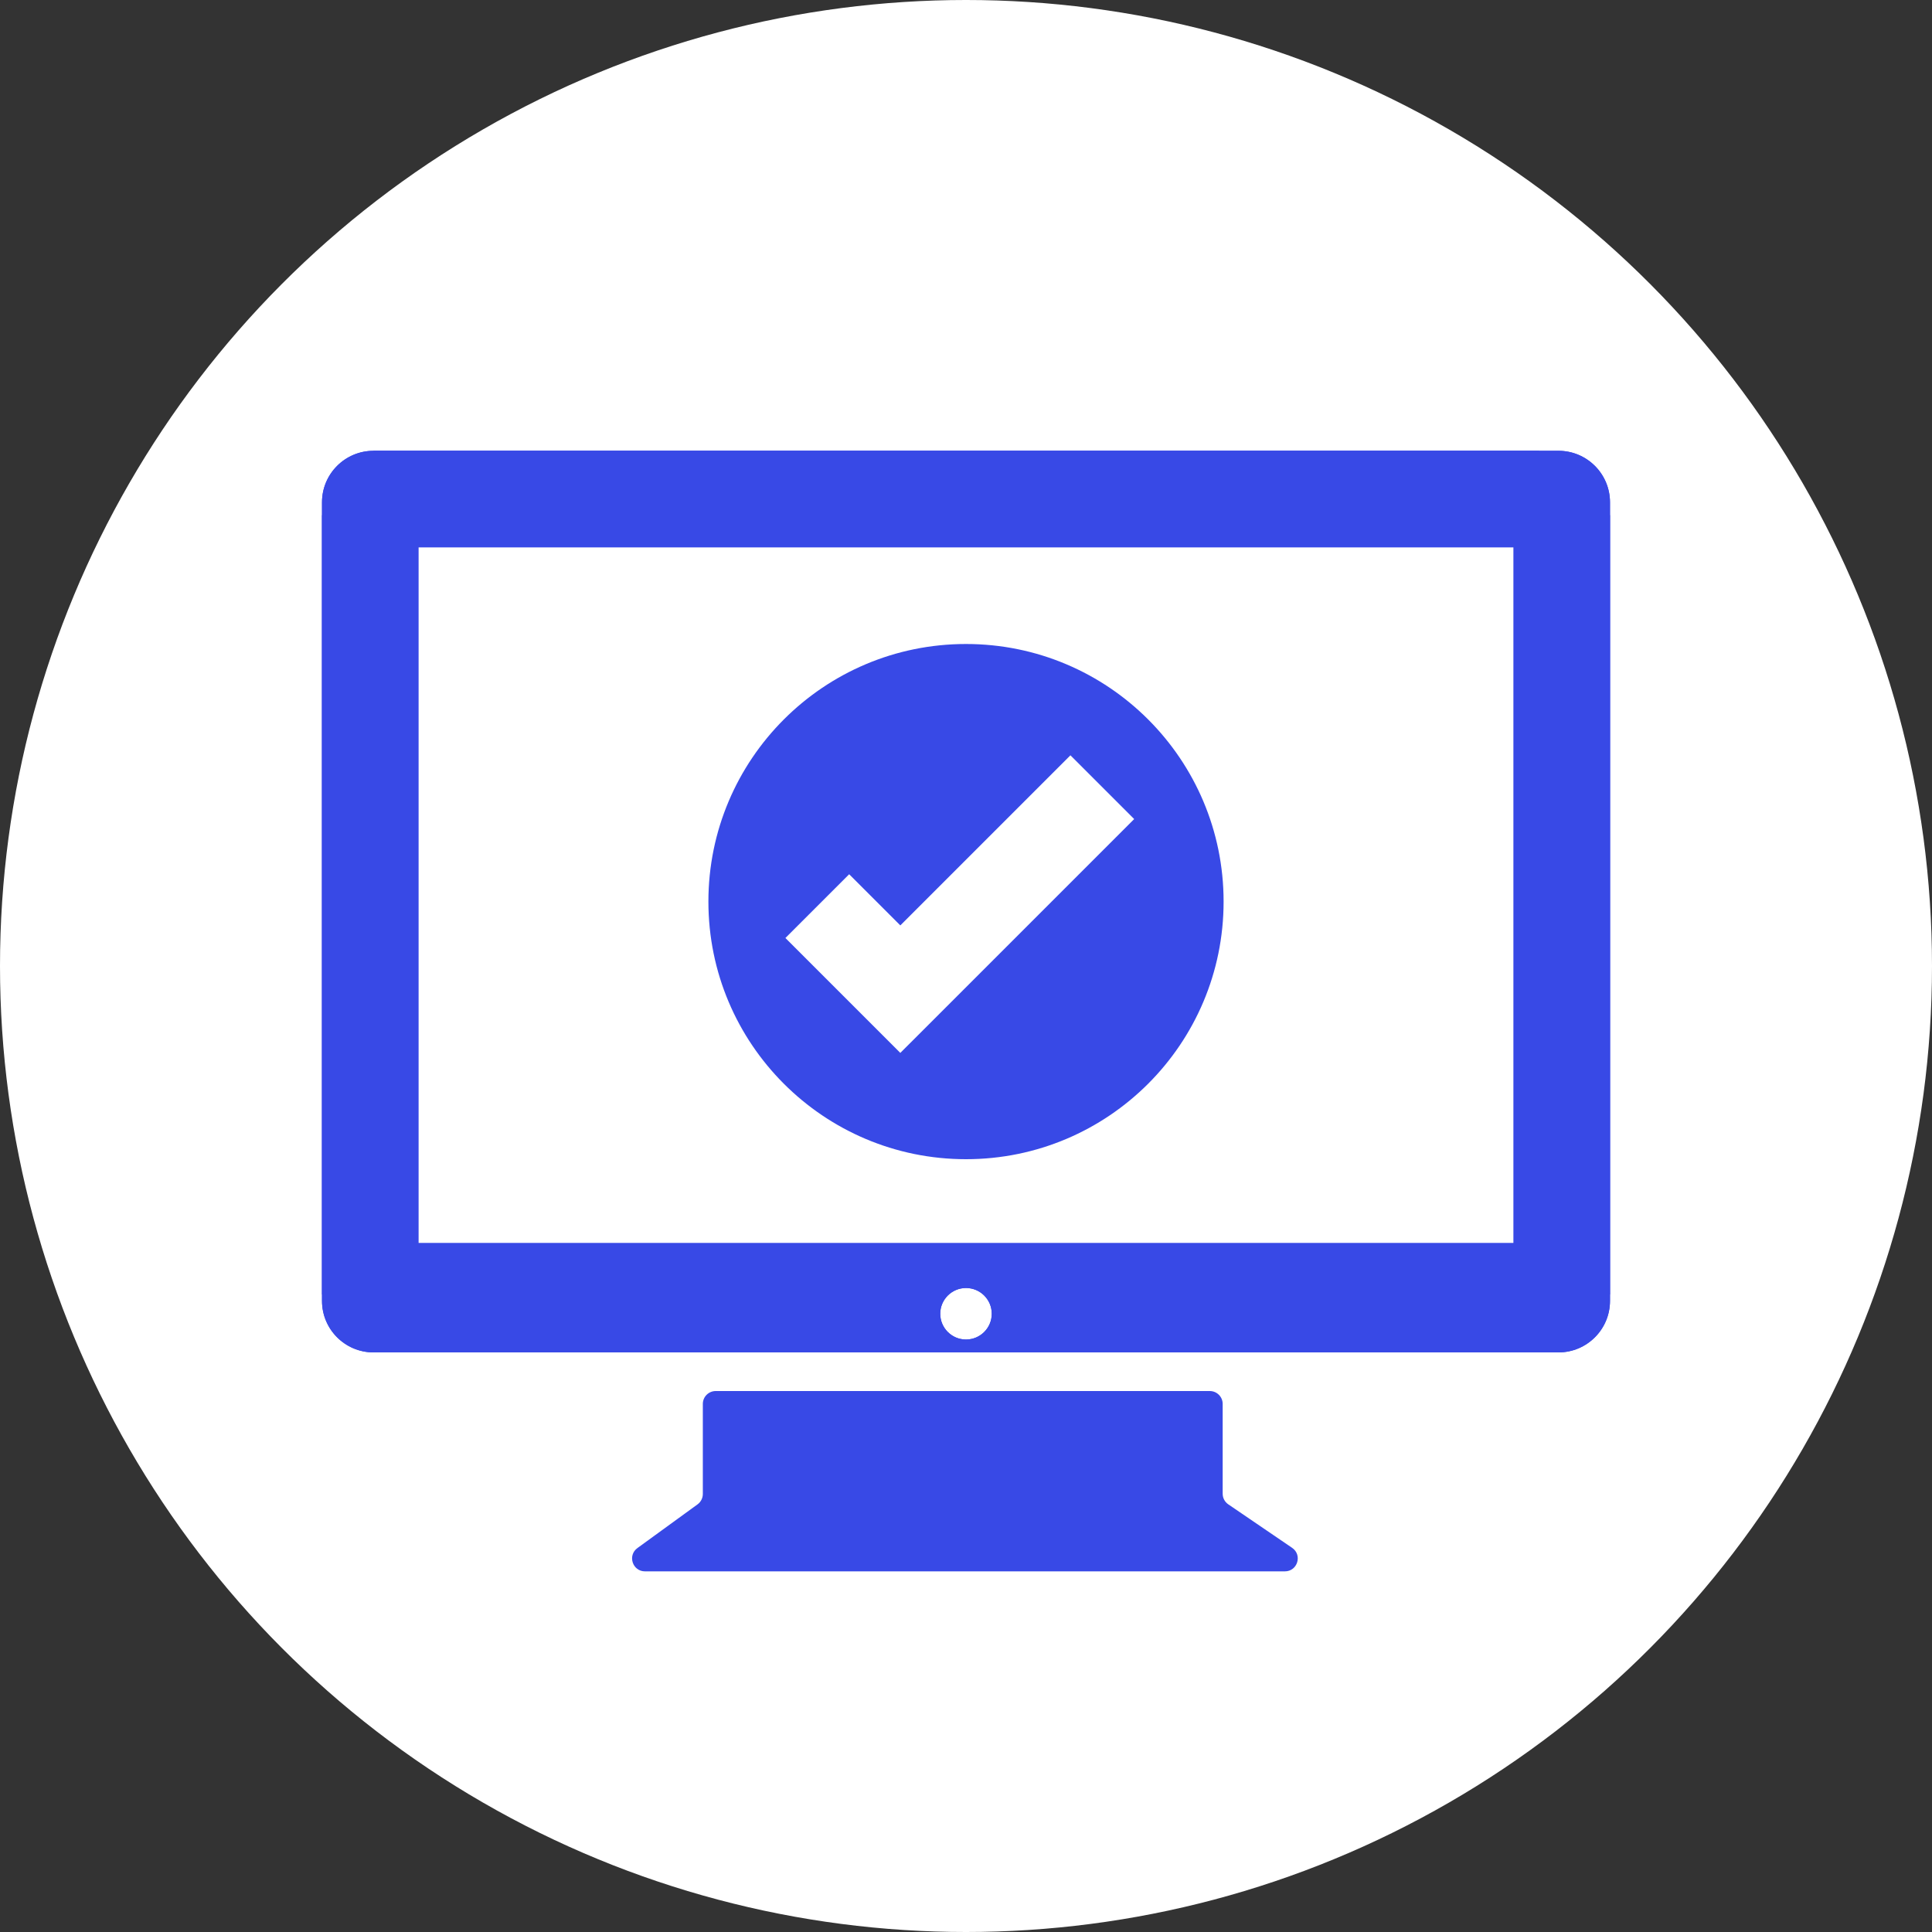
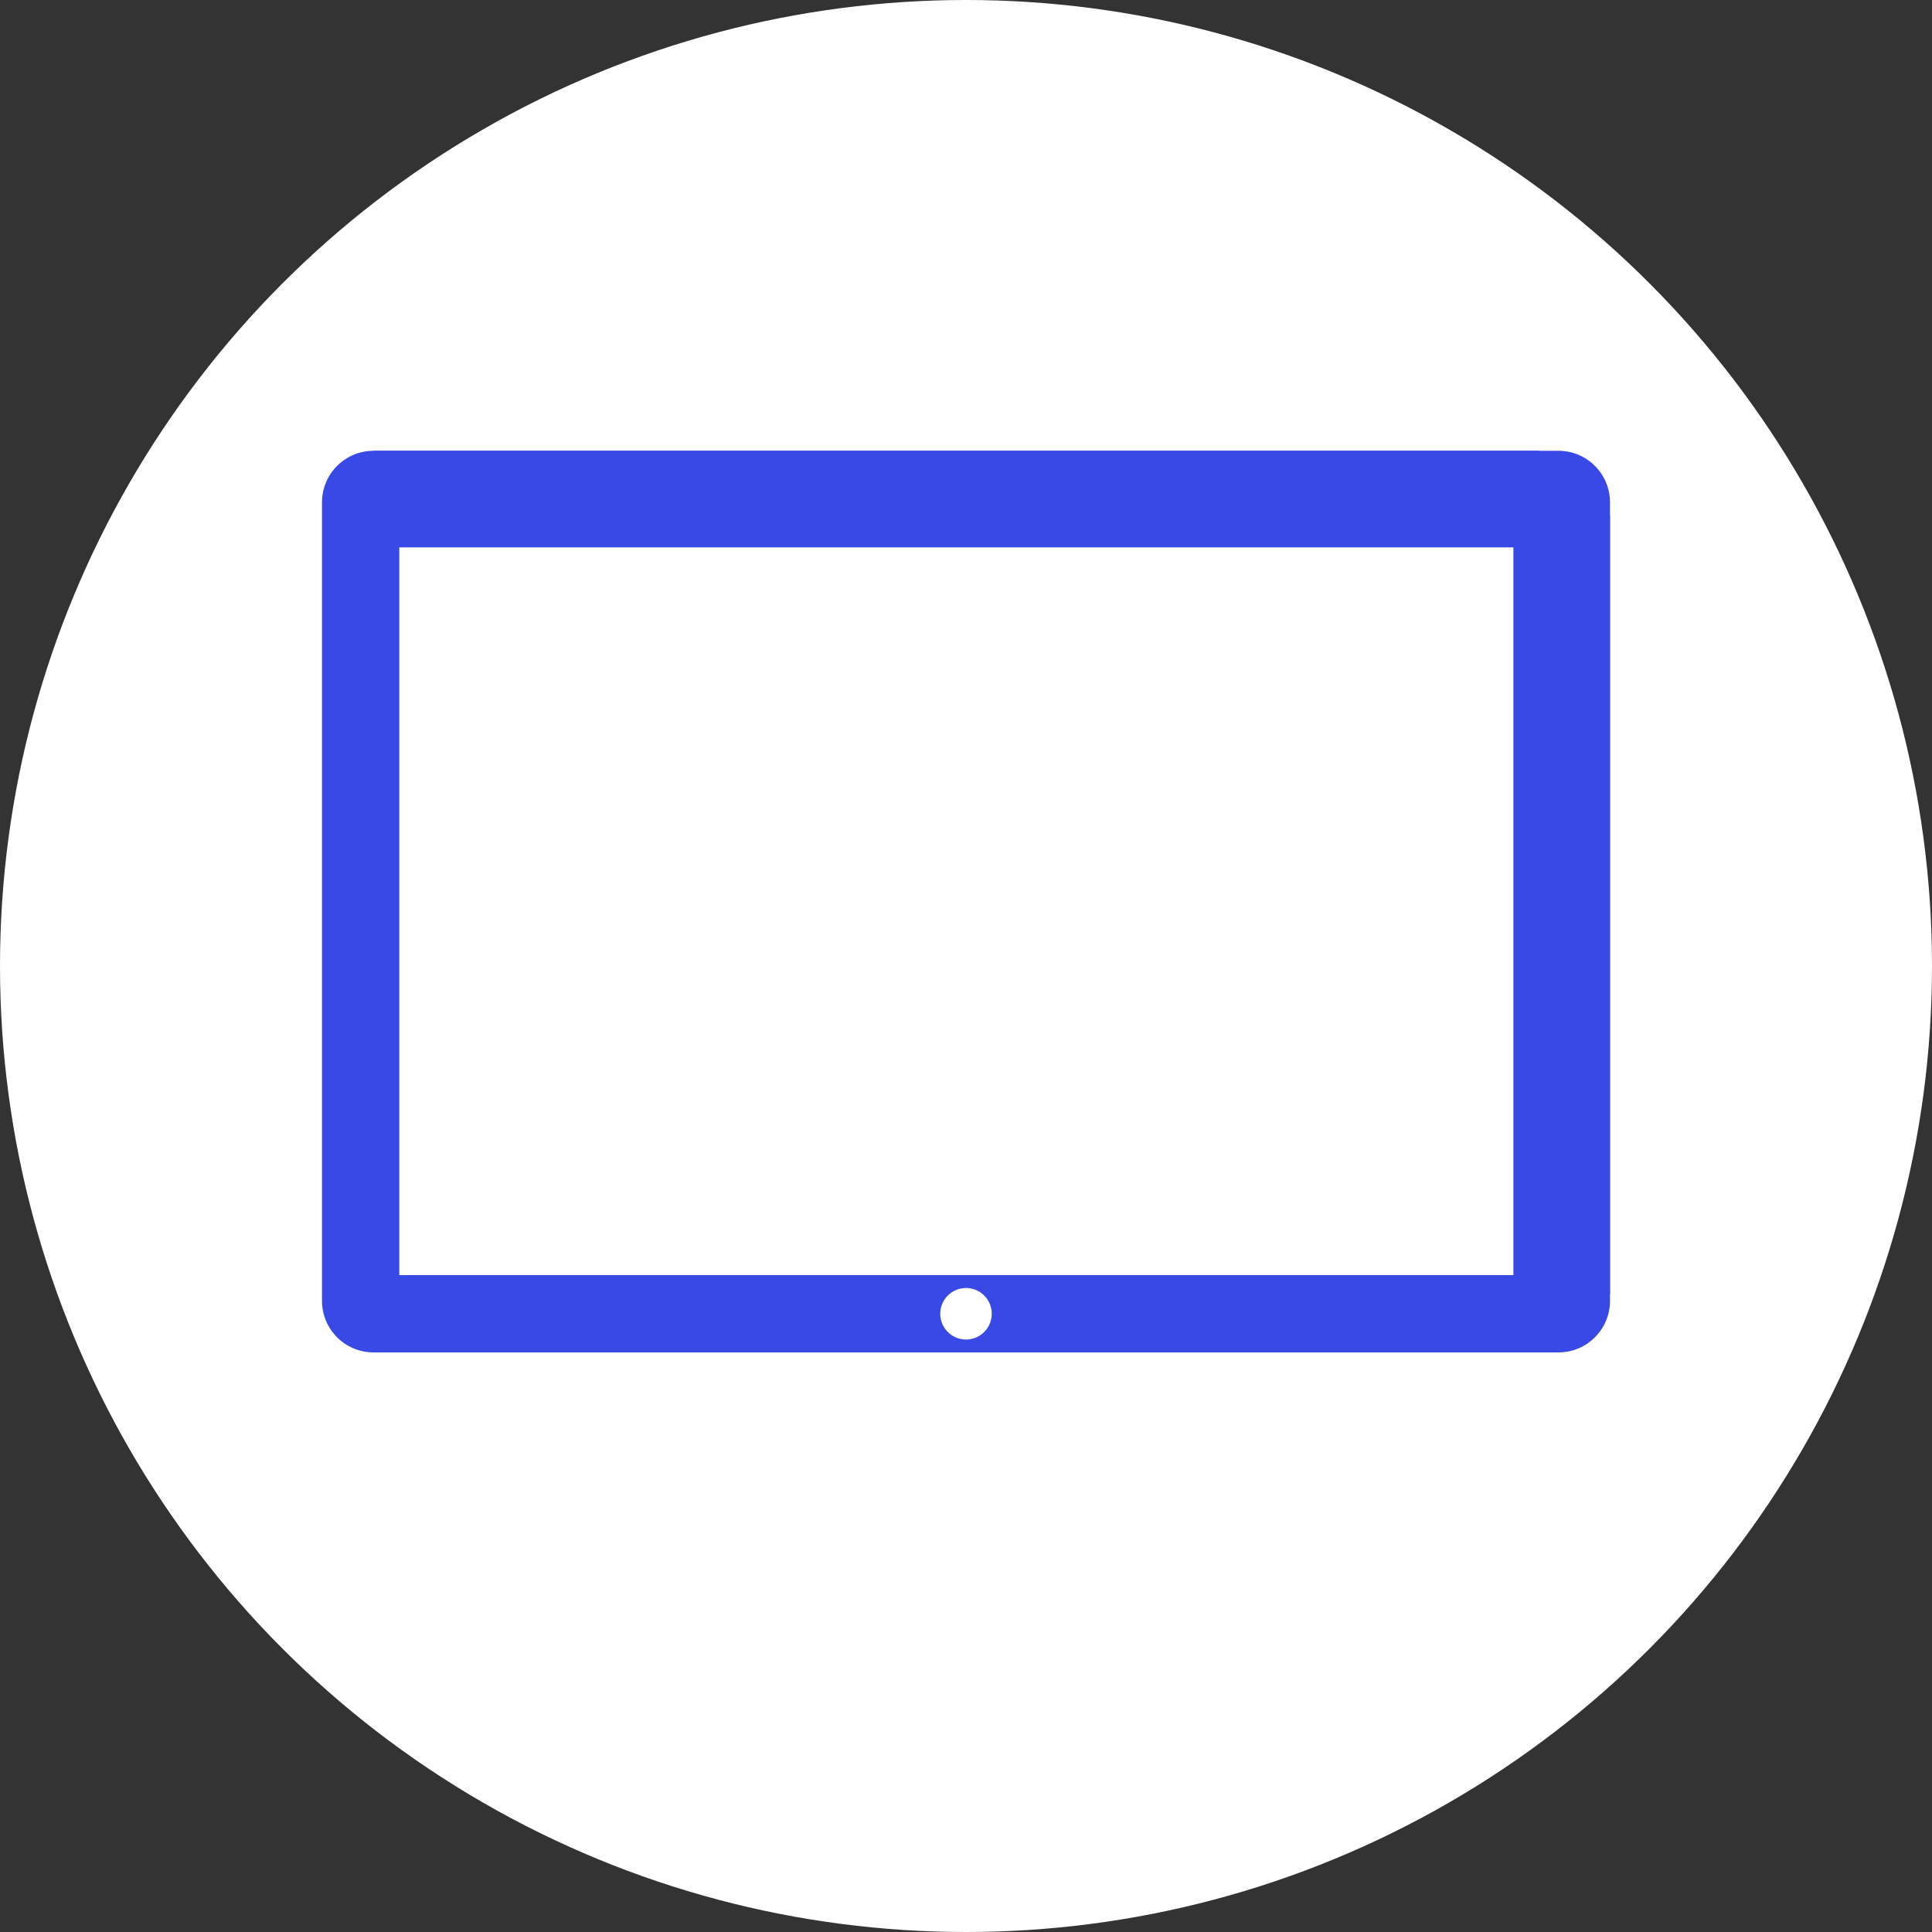
<svg xmlns="http://www.w3.org/2000/svg" width="300" height="300" viewBox="0 0 300 300" fill="none">
  <rect x="0" y="0" width="300" height="300" fill="#333333" stroke="none" />
  <circle cx="150" cy="150" r="150" fill="white" />
-   <path d="M109.135 218C109.135 216.895 110.031 216 111.135 216H187.856C188.96 216 189.856 216.895 189.856 218V231.943C189.856 232.604 190.183 233.223 190.73 233.595L200.639 240.347C202.266 241.456 201.481 244 199.513 244H100.154C98.216 244 97.411 241.521 98.978 240.382L108.311 233.599C108.829 233.223 109.135 232.621 109.135 231.981V218Z" fill="#3849E6" />
-   <path fill-rule="evenodd" clip-rule="evenodd" d="M50 78C50 73.582 53.582 70 58 70H242C246.418 70 250 73.582 250 78V202C250 206.418 246.418 210 242 210H58C53.582 210 50 206.418 50 202V78ZM62 198V82H238V198H62ZM150 208C152.209 208 154 206.209 154 204C154 201.791 152.209 200 150 200C147.791 200 146 201.791 146 204C146 206.209 147.791 208 150 208Z" fill="#3849E6" />
  <path fill-rule="evenodd" clip-rule="evenodd" d="M50 78C50 73.582 53.582 70 58 70H242C246.418 70 250 73.582 250 78V202C250 206.418 246.418 210 242 210H58C53.582 210 50 206.418 50 202V78ZM62 198V82H238V198H62ZM150 208C152.209 208 154 206.209 154 204C154 201.791 152.209 200 150 200C147.791 200 146 201.791 146 204C146 206.209 147.791 208 150 208Z" fill="#3849E6" />
  <rect x="235" y="80" width="15" height="121" fill="#3849E6" />
-   <rect x="50" y="80" width="15" height="121" fill="#3849E6" />
  <rect x="58" y="85" width="15" height="181" transform="rotate(-90 58 85)" fill="#3849E6" />
-   <rect x="62" y="198" width="5" height="181" transform="rotate(-90 62 198)" fill="#3849E6" />
-   <path fill-rule="evenodd" clip-rule="evenodd" d="M190 140C190 162.091 172.091 180 150 180C127.909 180 110 162.091 110 140C110 117.909 127.909 100 150 100C172.091 100 190 117.909 190 140ZM121.958 145.651L131.858 135.752L139.802 143.696L166.215 117.283L176.114 127.182L149.703 153.596L139.899 163.397L139.803 163.496L121.958 145.651Z" fill="#3849E6" />
</svg>